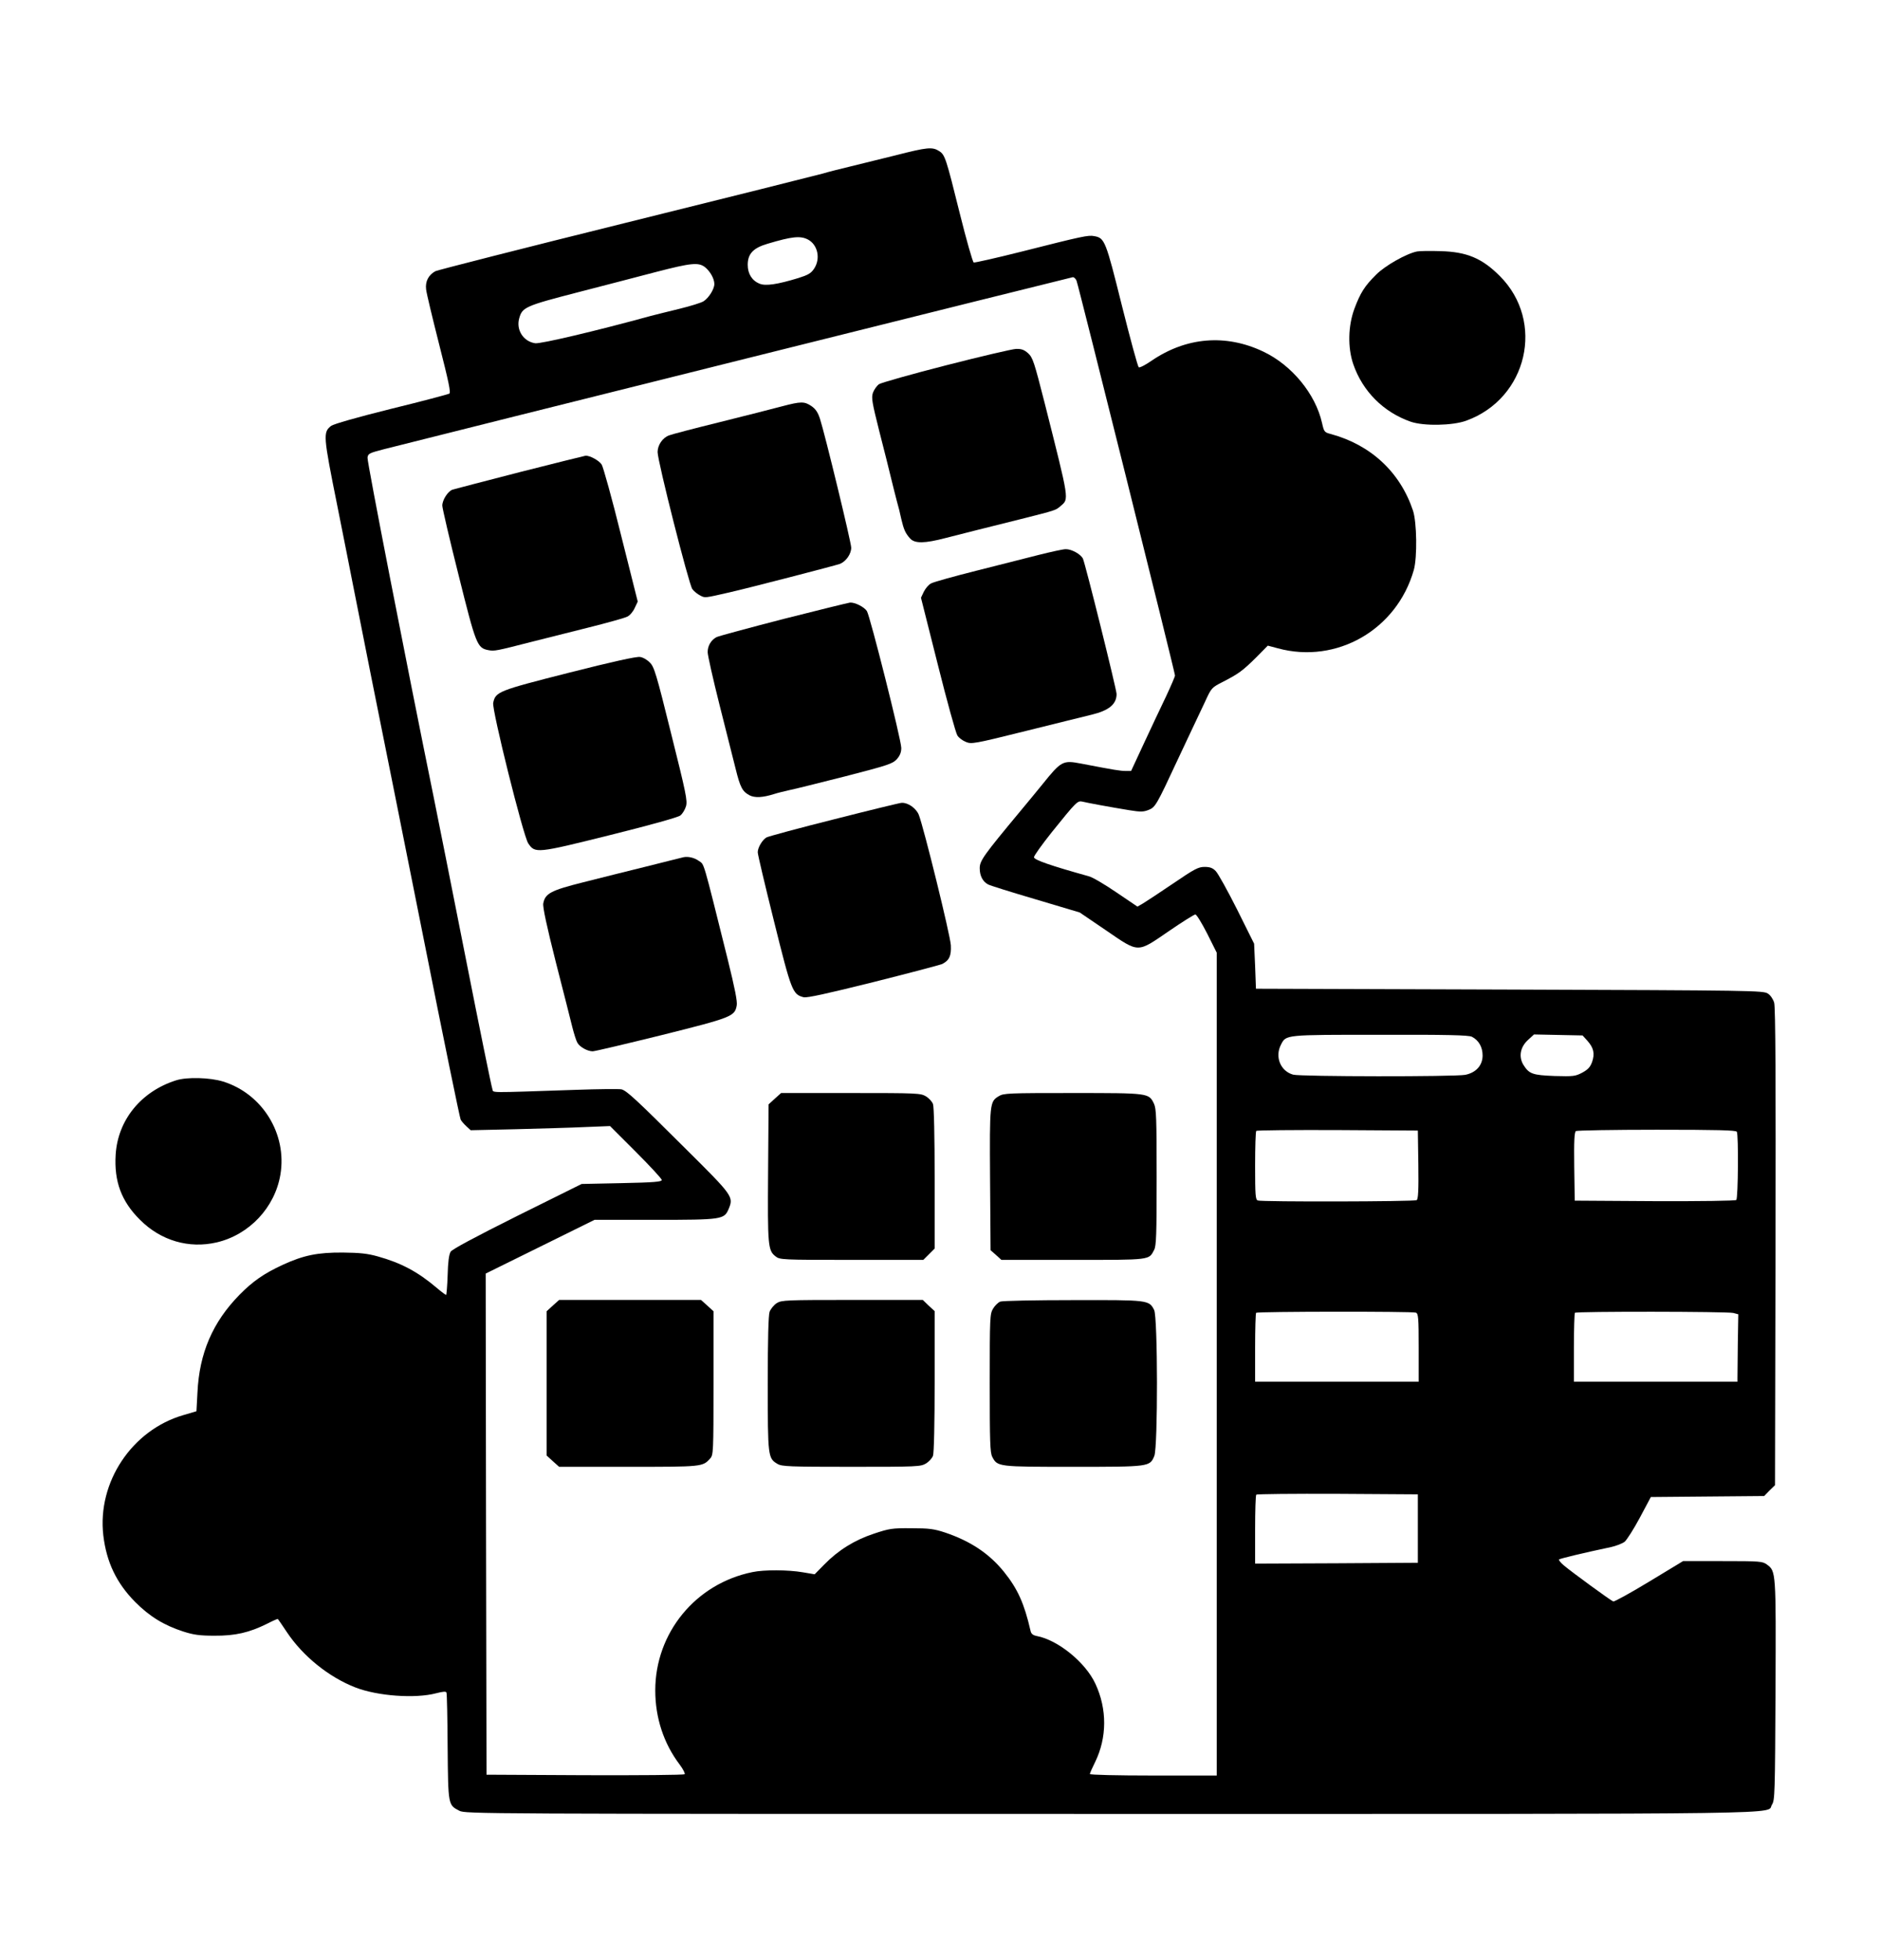
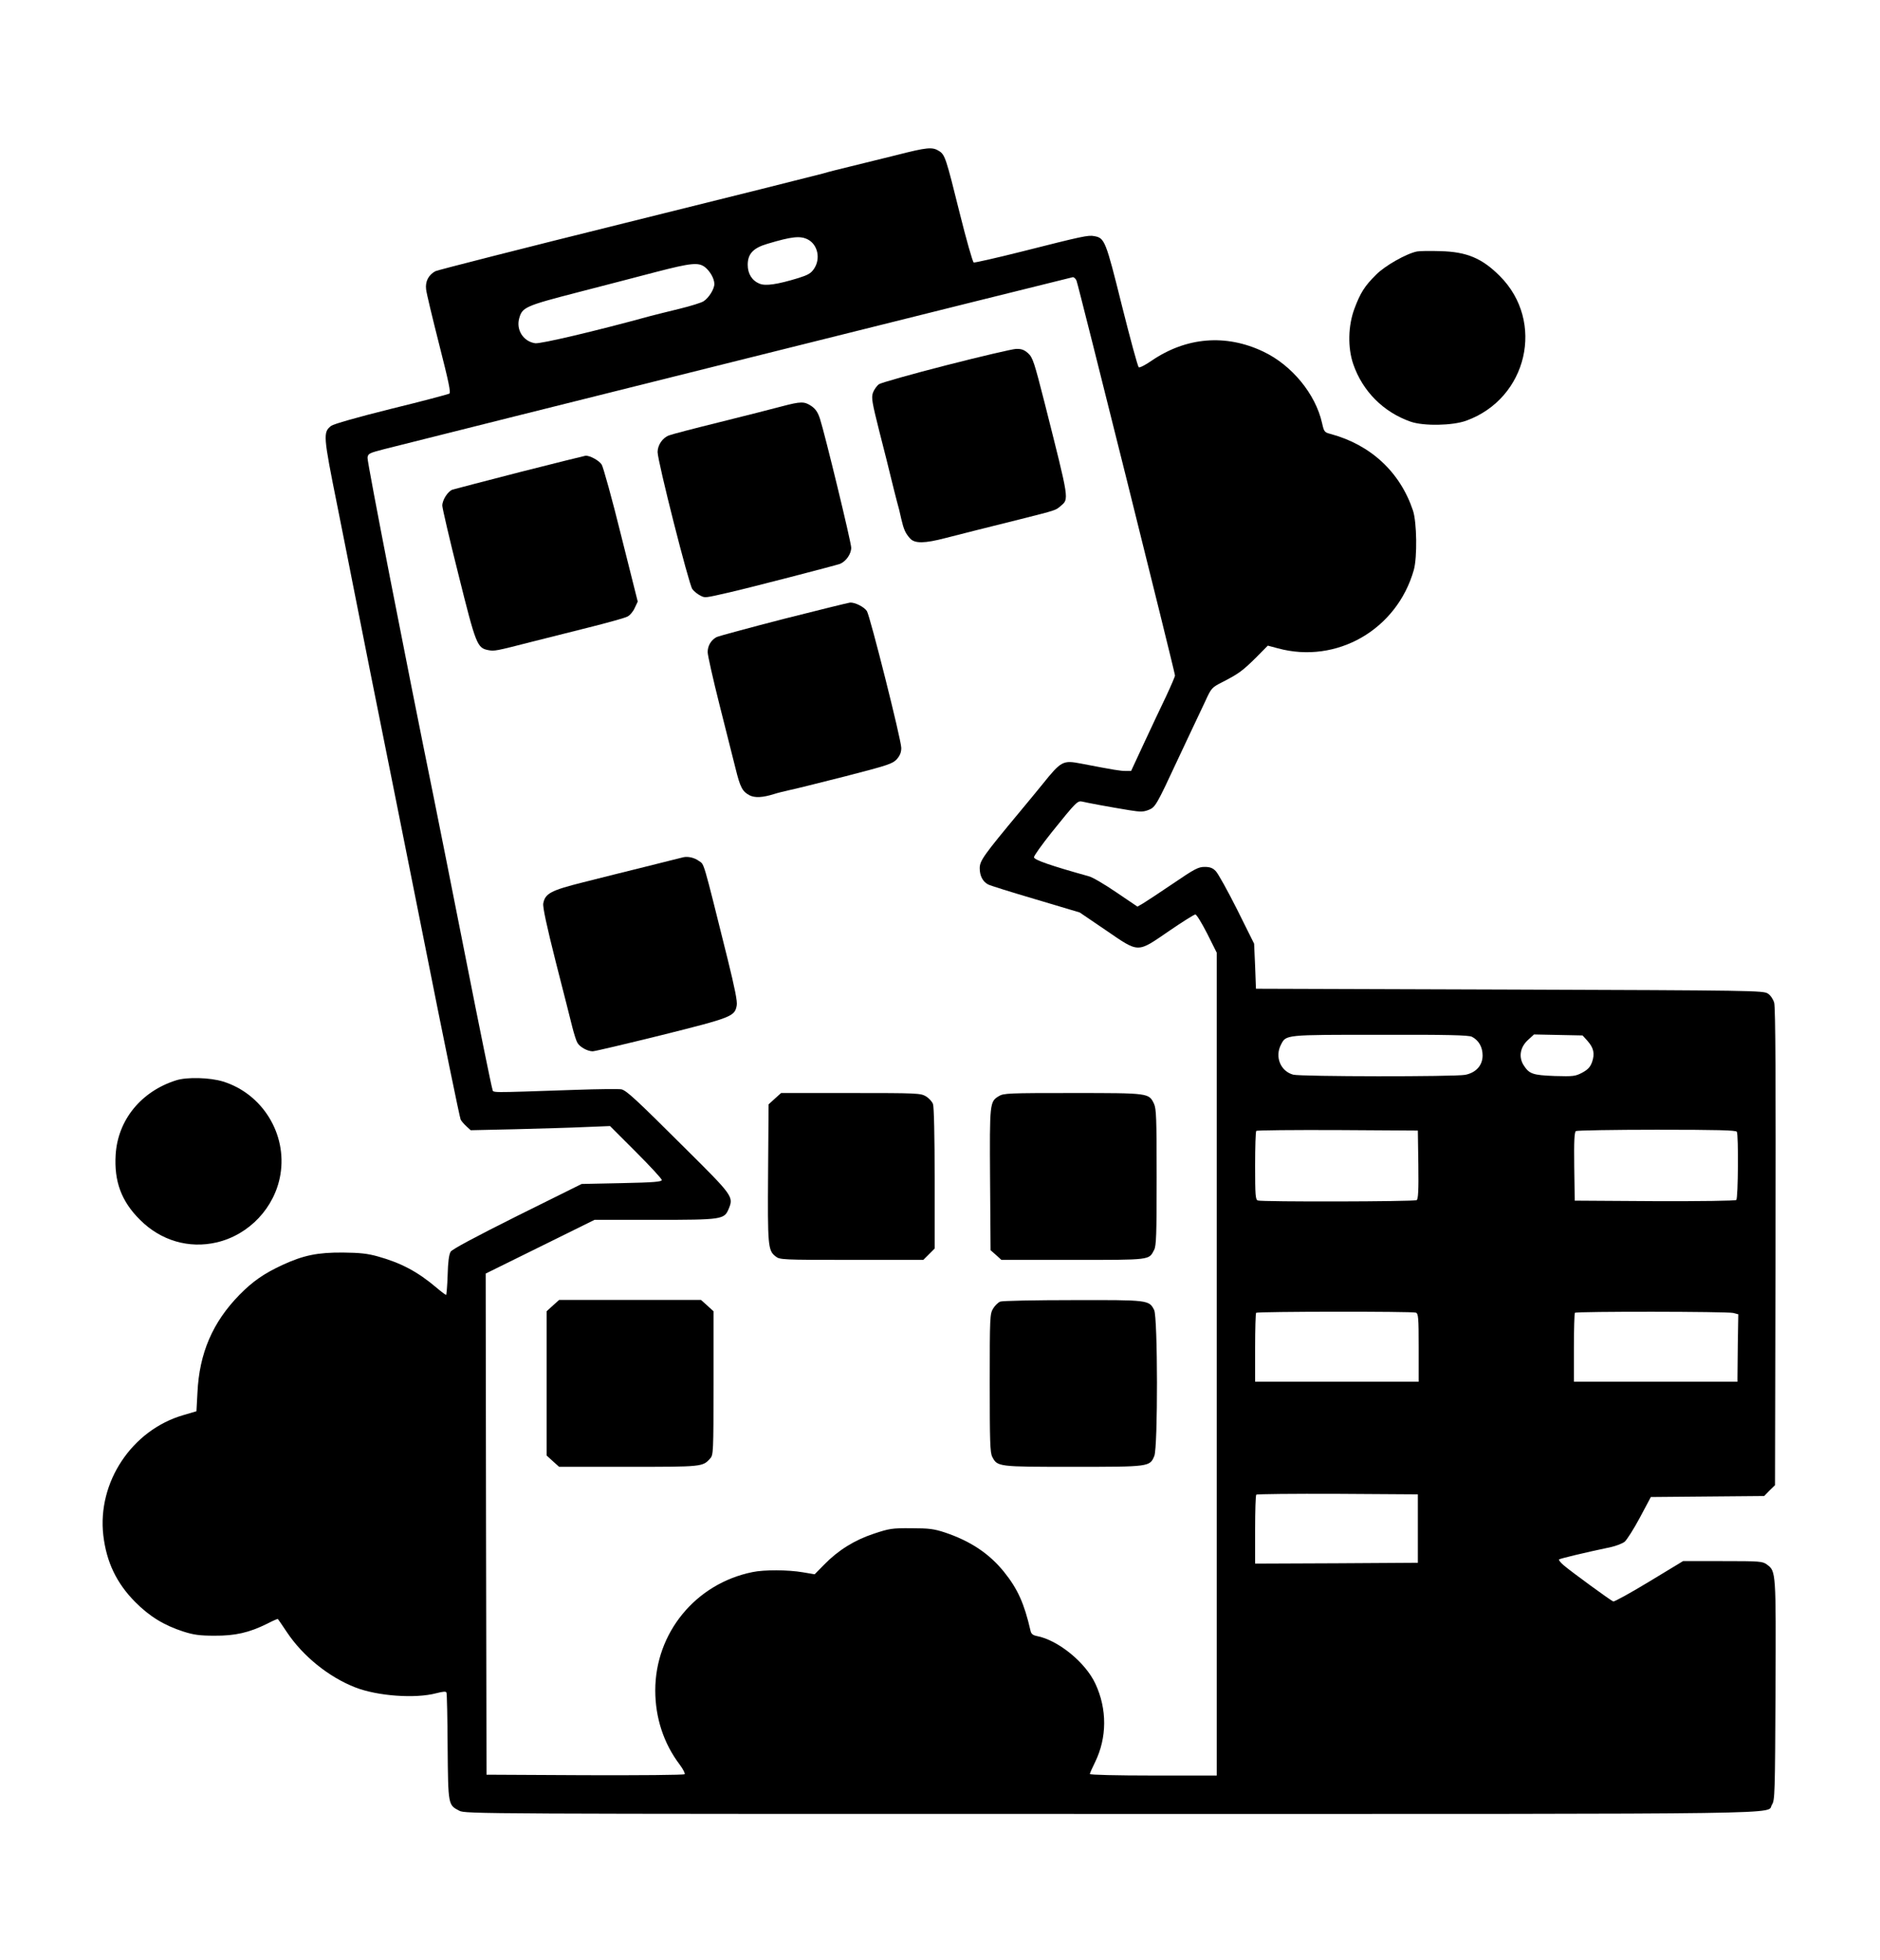
<svg xmlns="http://www.w3.org/2000/svg" width="1301px" height="1356px" viewBox="0 0 1301 1356">
  <g id="surface1">
    <path style=" stroke:none;fill-rule:nonzero;fill:rgb(0%,0%,0%);fill-opacity:1;" d="M 619.66 107.496 C 607.648 110.5 593.098 114.078 587.32 115.465 C 581.66 116.848 573.578 118.812 569.418 120.082 C 565.262 121.238 503.93 136.594 433.129 154.145 C 362.324 171.695 303.074 186.82 301.34 187.629 C 296.605 190.168 294.18 194.672 294.875 200.215 C 295.105 202.754 299.262 219.957 303.883 238.199 C 310.582 264.527 312.082 271.684 310.93 272.379 C 310.004 272.84 291.984 277.688 270.617 282.887 C 246.941 288.773 230.887 293.391 229.152 294.664 C 223.492 299.164 223.609 301.129 233.426 349.969 C 238.395 375.023 243.012 398 243.59 401.234 C 244.168 404.352 250.176 434.488 256.875 468.203 C 263.688 501.805 280.09 584.129 293.488 651.098 C 306.77 718.066 318.203 773.605 318.781 774.645 C 319.242 775.684 321.094 777.762 322.711 779.262 L 325.711 782.031 L 356.551 781.34 C 373.645 780.879 395.359 780.301 404.828 779.84 L 422.156 779.145 L 440.059 797.043 C 449.875 806.855 457.961 815.633 457.961 816.441 C 457.961 817.711 452.531 818.172 430.238 818.633 L 402.52 819.211 L 358.051 841.266 C 328.023 856.273 313.008 864.359 311.852 866.09 C 310.695 868.051 310.004 873.133 309.773 882.371 C 309.543 889.875 308.965 895.996 308.734 895.996 C 308.387 895.996 305.383 893.801 302.148 891.031 C 289.098 879.945 277.547 873.824 261.379 869.324 C 254.332 867.359 249.02 866.781 237.355 866.668 C 219.797 866.551 210.098 868.516 195.543 875.211 C 182.605 881.215 174.984 886.527 165.859 895.762 C 147.148 914.816 137.906 936.293 136.637 963.656 L 135.945 976.473 L 126.934 979.129 C 91.359 989.402 67.223 1025.543 71.496 1062.379 C 73.691 1080.852 80.621 1095.398 93.555 1108.445 C 103.375 1118.375 113.539 1124.613 126.82 1128.883 C 133.98 1131.191 138.254 1131.77 148.418 1131.77 C 162.855 1131.887 172.559 1129.578 184.688 1123.574 C 188.727 1121.496 192.078 1119.992 192.309 1120.223 C 192.539 1120.453 195.312 1124.496 198.547 1129.348 C 209.633 1145.973 227.535 1160.406 245.902 1167.562 C 261.262 1173.566 287.48 1175.414 301.805 1171.605 C 306.77 1170.336 308.617 1170.219 308.965 1171.145 C 309.312 1171.953 309.656 1188.926 309.773 1208.898 C 310.121 1249.312 310.121 1248.852 317.859 1252.891 C 322.016 1255.086 330.91 1255.086 769.234 1255.086 C 1256.996 1255.086 1221.652 1255.547 1226.27 1248.621 C 1228.234 1245.617 1228.352 1240.77 1228.695 1169.641 C 1229.043 1087.434 1229.043 1087.203 1222.805 1082.582 C 1219.688 1080.273 1218.07 1080.16 1192.082 1080.16 L 1164.711 1080.16 L 1141.262 1094.359 C 1128.328 1102.211 1117.121 1108.332 1116.43 1108.102 C 1114.582 1107.406 1087.555 1087.664 1082.242 1083.16 C 1080.047 1081.312 1078.547 1079.465 1078.891 1079.004 C 1079.586 1078.426 1095.062 1074.617 1114.812 1070.461 C 1118.395 1069.652 1122.668 1068.035 1124.285 1066.766 C 1125.785 1065.496 1130.52 1058.105 1134.793 1050.137 L 1142.418 1035.82 L 1181.574 1035.473 L 1220.844 1035.129 L 1224.539 1031.316 L 1228.352 1027.621 L 1228.695 862.742 C 1228.926 749.934 1228.695 696.703 1227.773 693.82 C 1227.078 691.395 1225.23 688.621 1223.383 687.469 C 1220.379 685.391 1213.449 685.273 1044.703 684.695 L 869.145 684.121 L 868.566 668.531 L 867.871 652.945 L 856.09 629.273 C 849.508 616.227 842.926 604.336 841.309 602.719 C 839.227 600.523 837.266 599.832 833.57 599.832 C 829.297 599.832 826.637 601.219 811.738 611.379 C 802.383 617.727 793.027 623.848 790.949 625.117 L 787.137 627.312 L 772.469 617.383 C 764.5 611.953 755.953 606.875 753.41 606.297 C 727.309 599.023 715.527 594.98 715.527 593.133 C 715.527 592.094 721.07 584.359 727.77 575.93 C 744.98 554.57 745.672 553.879 749.137 554.684 C 752.371 555.492 767.27 558.266 781.363 560.574 C 789.332 561.844 791.18 561.844 794.992 560.344 C 799.496 558.496 800.305 557.227 814.859 525.934 C 816.938 521.434 821.094 512.656 824.098 506.305 C 827.102 499.957 831.605 490.488 834.031 485.293 C 838.305 475.938 838.535 475.707 846.273 471.781 C 857.246 466.125 859.902 464.164 869.258 454.926 L 877.344 446.727 L 884.273 448.574 C 925.047 459.66 966.742 435.645 978.406 394.309 C 980.832 385.531 980.484 361.398 977.828 353.316 C 968.934 326.645 948.605 307.824 921.004 300.32 C 916.5 299.164 916.266 298.82 914.883 292.699 C 910.375 272.609 893.977 252.633 874.227 243.281 C 848.238 230.926 820.863 233.234 796.84 249.633 C 792.68 252.52 788.641 254.598 788.062 254.133 C 787.367 253.789 782.172 234.504 776.395 211.527 C 765.191 166.496 764.5 164.652 757.223 163.379 C 753.066 162.57 749.254 163.379 706.863 174.117 C 689.422 178.508 674.523 181.855 673.832 181.625 C 673.137 181.395 668.75 166.035 664.129 147.445 C 654.773 109.805 653.965 107.148 650.039 104.609 C 645.188 101.492 641.836 101.84 619.66 107.496 Z M 559.023 165.691 C 565.953 169.27 568.031 179.082 563.297 186.012 C 561.219 189.129 559.141 190.285 552.555 192.363 C 537.887 196.863 529.688 198.02 525.645 196.289 C 520.445 194.211 517.441 189.477 517.441 183.238 C 517.441 175.621 521.254 171.578 531.074 168.691 C 548.051 163.613 553.824 163.035 559.023 165.691 Z M 487.875 184.855 C 491.457 187.742 494.344 192.824 494.344 196.52 C 494.344 199.98 490.531 206.102 486.949 208.41 C 485.449 209.449 477.941 211.758 470.434 213.605 C 462.926 215.453 453.918 217.648 450.453 218.57 C 411.762 229.195 374.223 237.969 370.41 237.508 C 362.211 236.352 357.012 228.27 359.324 220.188 C 361.402 212.684 363.48 211.645 399.285 202.406 C 417.535 197.672 442.137 191.324 453.918 188.203 C 478.402 181.855 483.371 181.395 487.875 184.855 Z M 744.98 194.211 C 746.25 197.211 813.125 465.316 813.125 467.395 C 813.125 468.086 810.352 474.555 807.004 481.711 C 803.539 488.871 796.723 503.418 791.758 514.043 L 782.75 533.441 L 778.938 533.441 C 775.355 533.441 771.66 532.863 748.215 528.359 C 735.508 525.934 734.469 526.398 721.301 542.793 C 717.492 547.527 710.676 555.723 706.172 561.152 C 680.531 591.98 677.988 595.559 677.988 600.754 C 677.988 605.949 680.066 609.992 683.766 611.953 C 684.918 612.648 699.703 617.266 716.566 622.23 L 747.176 631.352 L 765.191 643.594 C 788.523 659.527 786.559 659.527 808.852 644.285 C 818.09 637.934 826.406 632.738 827.215 632.738 C 828.023 632.738 831.719 638.742 835.418 646.016 L 842 659.18 L 842 1228.527 L 798.109 1228.527 C 772.93 1228.527 754.219 1228.066 754.219 1227.488 C 754.219 1226.914 755.836 1223.219 757.801 1219.293 C 766.117 1202.32 766.23 1182.574 758.031 1165.023 C 751.215 1150.246 732.16 1134.773 717.492 1132 C 714.719 1131.426 713.562 1130.5 713.102 1128.191 C 708.828 1109.602 704.324 1099.441 694.738 1087.547 C 684.457 1074.848 671.52 1066.305 654.082 1060.414 C 646.344 1057.875 642.992 1057.414 630.633 1057.414 C 617.234 1057.297 615.387 1057.645 604.645 1061.223 C 591.363 1065.609 580.043 1072.652 570.344 1082.582 L 563.758 1089.281 L 555.559 1087.895 C 545.512 1086.164 528.762 1086.047 520.676 1087.777 C 481.406 1095.746 453.457 1129.809 453.457 1169.641 C 453.457 1188.461 459.23 1206.246 470.32 1220.906 C 472.746 1224.141 474.246 1227.145 473.785 1227.605 C 473.207 1228.184 442.254 1228.414 404.715 1228.297 L 336.684 1227.953 L 336.34 1054.527 L 336.105 881.215 L 373.762 862.625 L 411.414 844.035 L 452.879 844.035 C 499.887 844.035 501.156 843.805 504.277 836.414 C 507.742 828.102 507.164 827.293 474.938 795.312 C 440.402 760.902 433.82 754.781 430.125 753.742 C 428.625 753.398 414.188 753.512 398.246 754.09 C 335.762 756.168 341.766 756.285 340.727 753.512 C 340.148 752.129 331.832 711.367 322.246 662.758 C 312.66 614.148 302.727 564.5 300.301 552.492 C 281.246 459.082 253.984 319.254 254.332 316.715 C 254.68 313.828 255.488 313.484 265.652 310.828 C 306.422 300.434 741.285 191.898 742.438 191.785 C 743.246 191.785 744.402 192.824 744.98 194.211 Z M 1018.602 717.371 C 1023.336 719.797 1025.992 724.531 1025.992 730.305 C 1025.992 737.117 1021.488 742.199 1013.98 743.699 C 1006.59 745.086 900.098 744.969 894.898 743.582 C 886.121 741.16 882.078 731.23 886.469 722.801 C 890.047 715.871 888.777 715.988 955.191 715.988 C 1001.043 715.871 1016.523 716.219 1018.602 717.371 Z M 1098.527 720.145 C 1102.918 725.109 1103.727 729.035 1101.762 734.809 C 1100.492 738.273 1098.988 740.004 1094.945 742.199 C 1090.098 744.738 1088.824 744.852 1075.891 744.508 C 1060.645 743.93 1058.219 743.121 1054.289 736.887 C 1050.824 731.23 1051.98 724.531 1057.41 719.566 L 1061.566 715.758 L 1078.316 716.102 L 1095.18 716.449 Z M 981.523 805.816 C 981.758 823.945 981.41 829.602 980.371 830.41 C 978.637 831.449 873.184 831.68 870.414 830.641 C 868.797 830.066 868.566 826.832 868.566 806.625 C 868.566 793.695 868.91 782.84 869.375 782.496 C 869.719 782.031 895.129 781.801 925.621 781.918 L 981.18 782.262 Z M 1201.902 783.07 C 1203.172 785.035 1202.824 829.027 1201.555 830.297 C 1200.977 830.875 1176.723 831.219 1145.074 831.105 L 1089.75 830.758 L 1089.402 807.203 C 1089.172 789.074 1089.52 783.418 1090.559 782.609 C 1091.367 782.148 1116.547 781.688 1146.574 781.688 C 1188.27 781.688 1201.324 782.031 1201.902 783.07 Z M 979.793 908.234 C 981.523 908.812 981.758 911.699 981.758 932.48 L 981.758 956.035 L 868.566 956.035 L 868.566 932.598 C 868.566 919.664 868.91 908.812 869.258 908.348 C 870.184 907.426 977.367 907.309 979.793 908.234 Z M 1199.477 908.465 L 1202.941 909.387 L 1202.594 930.172 C 1202.477 941.488 1202.363 951.996 1202.363 953.379 L 1202.363 956.035 L 1089.172 956.035 L 1089.172 932.598 C 1089.172 919.664 1089.52 908.812 1089.863 908.348 C 1090.902 907.309 1195.547 907.426 1199.477 908.465 Z M 981.18 1057.645 L 981.18 1081.312 L 924.93 1081.66 L 868.566 1081.891 L 868.566 1058.453 C 868.566 1045.52 868.91 1034.551 869.375 1034.203 C 869.719 1033.742 895.129 1033.512 925.621 1033.625 L 981.18 1033.973 Z M 981.18 1057.645 " />
    <path style=" stroke:none;fill-rule:nonzero;fill:rgb(0%,0%,0%);fill-opacity:1;" d="M 654.773 252.75 C 630.863 258.867 610.074 264.758 608.344 265.797 C 606.727 266.949 604.879 269.605 604.07 271.801 C 602.914 275.266 603.492 278.496 608.574 298.703 C 611.809 311.289 615.504 325.953 616.773 331.379 C 618.043 336.805 619.891 343.734 620.699 346.969 C 621.625 350.086 623.012 355.625 623.703 359.09 C 625.438 366.48 626.59 369.02 629.824 372.602 C 633.059 376.18 639.875 376.062 654.426 372.254 C 667.711 368.906 680.531 365.555 706.285 359.207 C 731.004 352.973 730.543 353.086 733.891 350.199 C 739.898 345.004 740.242 347.543 722.918 278.844 C 715.641 250.324 714.719 247.438 711.484 244.438 C 708.711 242.012 706.98 241.316 703.055 241.434 C 700.395 241.551 678.684 246.629 654.773 252.75 Z M 654.773 252.75 " />
    <path style=" stroke:none;fill-rule:nonzero;fill:rgb(0%,0%,0%);fill-opacity:1;" d="M 541.121 281.152 C 535.461 282.652 516.172 287.617 498.387 292.008 C 480.598 296.395 464.66 300.551 463.043 301.242 C 458.539 302.859 455.074 307.941 455.074 312.789 C 455.074 319.141 476.672 404.238 479.098 407.586 C 480.254 409.203 482.793 411.164 484.641 412.09 C 487.992 413.82 487.527 413.82 504.738 409.895 C 517.098 407.125 578.543 391.188 581.316 390.148 C 585.473 388.418 589.055 383.336 589.055 378.949 C 589.055 375.254 570.922 300.551 567.453 289.812 C 565.953 285.195 564.336 282.887 561.449 280.922 C 556.598 277.688 554.289 277.688 541.121 281.152 Z M 541.121 281.152 " />
    <path style=" stroke:none;fill-rule:nonzero;fill:rgb(0%,0%,0%);fill-opacity:1;" d="M 359.785 326.645 C 335.645 332.879 314.738 338.309 313.238 338.77 C 310.004 339.809 306.078 345.93 306.078 349.855 C 306.078 351.469 311.043 372.945 317.281 397.656 C 329.406 446.379 330.215 448.344 337.957 449.844 C 342.113 450.652 343.27 450.422 368.449 443.957 C 376.996 441.762 394.664 437.375 407.488 434.141 C 420.422 430.91 432.434 427.559 434.168 426.637 C 435.898 425.828 438.211 423.059 439.25 420.633 L 441.328 416.246 L 429.777 370.289 C 423.543 345.004 417.418 323.066 416.379 321.449 C 414.531 318.562 408.062 315.098 405.176 315.328 C 404.367 315.445 383.926 320.527 359.785 326.645 Z M 359.785 326.645 " />
-     <path style=" stroke:none;fill-rule:nonzero;fill:rgb(0%,0%,0%);fill-opacity:1;" d="M 718.992 383.914 C 710.793 385.992 691.273 390.957 675.68 394.883 C 660.086 398.809 645.996 402.734 644.379 403.66 C 642.645 404.469 640.453 407.125 639.297 409.434 L 637.332 413.59 L 649 459.891 C 655.352 485.293 661.473 507.344 662.512 508.848 C 663.438 510.461 666.094 512.426 668.402 513.348 C 672.215 514.965 673.945 514.734 710.098 505.73 C 730.887 500.531 751.215 495.566 755.375 494.527 C 767.387 491.641 772.699 487.254 772.699 480.211 C 772.699 477.094 750.871 389.227 749.367 386.457 C 747.75 383.336 741.398 379.875 737.473 379.988 C 735.625 379.988 727.309 381.836 718.992 383.914 Z M 718.992 383.914 " />
    <path style=" stroke:none;fill-rule:nonzero;fill:rgb(0%,0%,0%);fill-opacity:1;" d="M 542.277 428.254 C 518.137 434.488 497.23 440.145 495.844 440.84 C 492.031 442.918 489.723 446.844 489.723 451.23 C 489.723 453.426 493.418 469.82 497.922 487.715 C 502.43 505.496 507.395 525.359 509.012 531.707 C 512.246 544.871 513.746 547.641 518.715 550.297 C 522.41 552.145 527.723 551.914 535.809 549.375 C 537.887 548.68 542.621 547.527 546.203 546.719 C 549.785 546.027 567.223 541.637 585.012 537.137 C 614.578 529.516 617.582 528.477 620.586 525.359 C 622.781 522.816 623.703 520.625 623.703 517.508 C 623.703 511.965 602.105 426.289 599.91 422.828 C 598.062 419.941 591.594 416.707 588.246 416.938 C 587.09 417.055 566.414 422.133 542.277 428.254 Z M 542.277 428.254 " />
-     <path style=" stroke:none;fill-rule:nonzero;fill:rgb(0%,0%,0%);fill-opacity:1;" d="M 393.859 465.434 C 344.77 477.902 342.922 478.594 341.305 486.332 C 340.266 490.836 362.094 578.469 365.559 583.551 C 370.297 590.594 371.336 590.48 422.27 577.777 C 450.105 570.852 469.164 565.539 470.781 564.27 C 472.281 563.113 474.016 560.227 474.707 557.918 C 475.863 554.109 474.707 548.68 464.43 507.578 C 454.148 466.008 452.648 461.16 449.645 458.391 C 447.91 456.543 444.91 454.809 442.945 454.578 C 440.637 454.117 423.887 457.812 393.859 465.434 Z M 393.859 465.434 " />
-     <path style=" stroke:none;fill-rule:nonzero;fill:rgb(0%,0%,0%);fill-opacity:1;" d="M 577.504 566.809 C 553.016 572.93 531.879 578.703 530.496 579.395 C 527.605 581.012 524.375 586.438 524.375 589.672 C 524.258 590.824 529.34 612.188 535.578 637.242 C 547.703 686.082 548.512 688.047 556.137 690.008 C 558.445 690.586 572.074 687.582 604.531 679.5 C 629.363 673.266 650.73 667.609 652 667.031 C 656.969 664.492 658.355 661.375 658.008 654.098 C 657.66 647.172 639.18 572.234 635.832 563.809 C 633.984 559.188 628.324 555.262 623.934 555.492 C 622.895 555.492 601.988 560.574 577.504 566.809 Z M 577.504 566.809 " />
    <path style=" stroke:none;fill-rule:nonzero;fill:rgb(0%,0%,0%);fill-opacity:1;" d="M 472.977 593.133 C 471.703 593.48 460.27 596.254 447.566 599.484 C 434.859 602.602 415.109 607.566 403.676 610.453 C 381.152 616.113 377.227 618.191 375.953 625.117 C 375.492 627.543 378.379 640.938 384.617 665.645 C 389.816 685.969 395.012 706.289 396.051 710.676 C 397.207 715.18 398.707 720.027 399.516 721.414 C 401.133 724.418 406.562 727.418 410.145 727.418 C 411.645 727.418 433.012 722.336 457.844 716.219 C 506.355 704.094 508.434 703.285 509.82 695.781 C 510.398 693.012 508.551 684.004 503.582 663.797 C 485.91 592.902 487.527 598.562 483.602 595.676 C 480.598 593.48 476.211 592.441 472.977 593.133 Z M 472.977 593.133 " />
    <path style=" stroke:none;fill-rule:nonzero;fill:rgb(0%,0%,0%);fill-opacity:1;" d="M 536.156 760.211 L 531.879 764.137 L 531.535 811.359 C 531.188 861.816 531.418 865.281 536.73 869.324 C 539.621 871.633 541.004 871.746 589.285 871.746 L 638.949 871.746 L 642.879 867.82 L 646.805 863.895 L 646.805 815.402 C 646.805 786.652 646.344 765.637 645.648 763.906 C 645.07 762.289 642.879 759.863 640.797 758.594 C 637.102 756.398 634.906 756.285 588.707 756.285 L 540.543 756.285 Z M 536.156 760.211 " />
    <path style=" stroke:none;fill-rule:nonzero;fill:rgb(0%,0%,0%);fill-opacity:1;" d="M 691.156 758.477 C 684.918 762.289 684.805 762.98 685.148 816.211 L 685.496 865.051 L 689.309 868.398 L 693.004 871.746 L 742.438 871.746 C 796.609 871.746 794.992 871.977 798.688 864.82 C 800.188 862.047 800.422 853.965 800.422 814.594 C 800.422 773.488 800.188 767.137 798.57 763.672 C 794.992 756.285 795.223 756.285 742.438 756.285 C 697.855 756.285 694.504 756.398 691.156 758.477 Z M 691.156 758.477 " />
    <path style=" stroke:none;fill-rule:nonzero;fill:rgb(0%,0%,0%);fill-opacity:1;" d="M 382.539 903.383 L 378.266 907.309 L 378.266 1007.07 L 382.539 1010.996 L 386.926 1014.922 L 434.859 1014.922 C 486.141 1014.922 486.258 1014.922 491.457 1009.148 C 493.648 1006.723 493.766 1004.992 493.766 956.961 L 493.766 907.309 L 489.492 903.383 L 485.102 899.457 L 386.926 899.457 Z M 382.539 903.383 " />
-     <path style=" stroke:none;fill-rule:nonzero;fill:rgb(0%,0%,0%);fill-opacity:1;" d="M 537.539 901.652 C 535.578 902.922 533.383 905.578 532.574 907.656 C 531.766 910.195 531.305 926.129 531.305 957.422 C 531.305 1007.992 531.418 1009.031 538.117 1012.957 C 541.121 1014.691 546.32 1014.922 589.285 1014.922 C 634.906 1014.922 637.102 1014.805 640.797 1012.613 C 642.879 1011.344 645.07 1008.918 645.648 1007.301 C 646.344 1005.57 646.805 984.555 646.805 955.805 L 646.805 907.195 L 642.645 903.383 L 638.602 899.457 L 589.863 899.457 C 544.008 899.457 540.891 899.574 537.539 901.652 Z M 537.539 901.652 " />
    <path style=" stroke:none;fill-rule:nonzero;fill:rgb(0%,0%,0%);fill-opacity:1;" d="M 692.195 900.613 C 690.695 901.191 688.5 903.383 687.23 905.461 C 685.035 909.156 684.918 911.234 684.918 956.961 C 684.918 997.371 685.148 1005.105 686.652 1007.992 C 690.23 1014.922 690.578 1014.922 742.668 1014.922 C 795.453 1014.922 795.684 1014.922 798.805 1007.418 C 801.344 1001.414 801.227 911.234 798.688 906.387 C 795.105 899.457 794.762 899.457 742.438 899.574 C 716.219 899.574 693.582 900.035 692.195 900.613 Z M 692.195 900.613 " />
    <path style=" stroke:none;fill-rule:nonzero;fill:rgb(0%,0%,0%);fill-opacity:1;" d="M 980.602 174.004 C 973.441 175.387 958.426 183.816 952.305 190.051 C 944.332 197.902 941.332 202.754 937.289 213.605 C 932.898 225.383 932.555 240.512 936.48 251.941 C 942.949 270.762 957.387 285.195 976.211 291.777 C 985.223 294.895 1005.203 294.547 1014.672 291.082 C 1057.062 275.727 1069.422 222.496 1037.891 190.977 C 1025.531 178.621 1015.02 174.234 996.77 173.773 C 989.496 173.543 982.219 173.656 980.602 174.004 Z M 980.602 174.004 " />
    <path style=" stroke:none;fill-rule:nonzero;fill:rgb(0%,0%,0%);fill-opacity:1;" d="M 121.852 747.508 C 97.715 755.129 81.543 774.875 80.043 798.891 C 78.887 817.363 83.969 831.219 96.906 844.035 C 111.344 858.469 130.746 864.125 150.035 859.625 C 172.559 854.312 190.23 835.492 194.043 812.746 C 198.777 784.574 181.566 756.746 154.309 748.316 C 145.301 745.547 129.359 745.086 121.852 747.508 Z M 121.852 747.508 " />
  </g>
</svg>